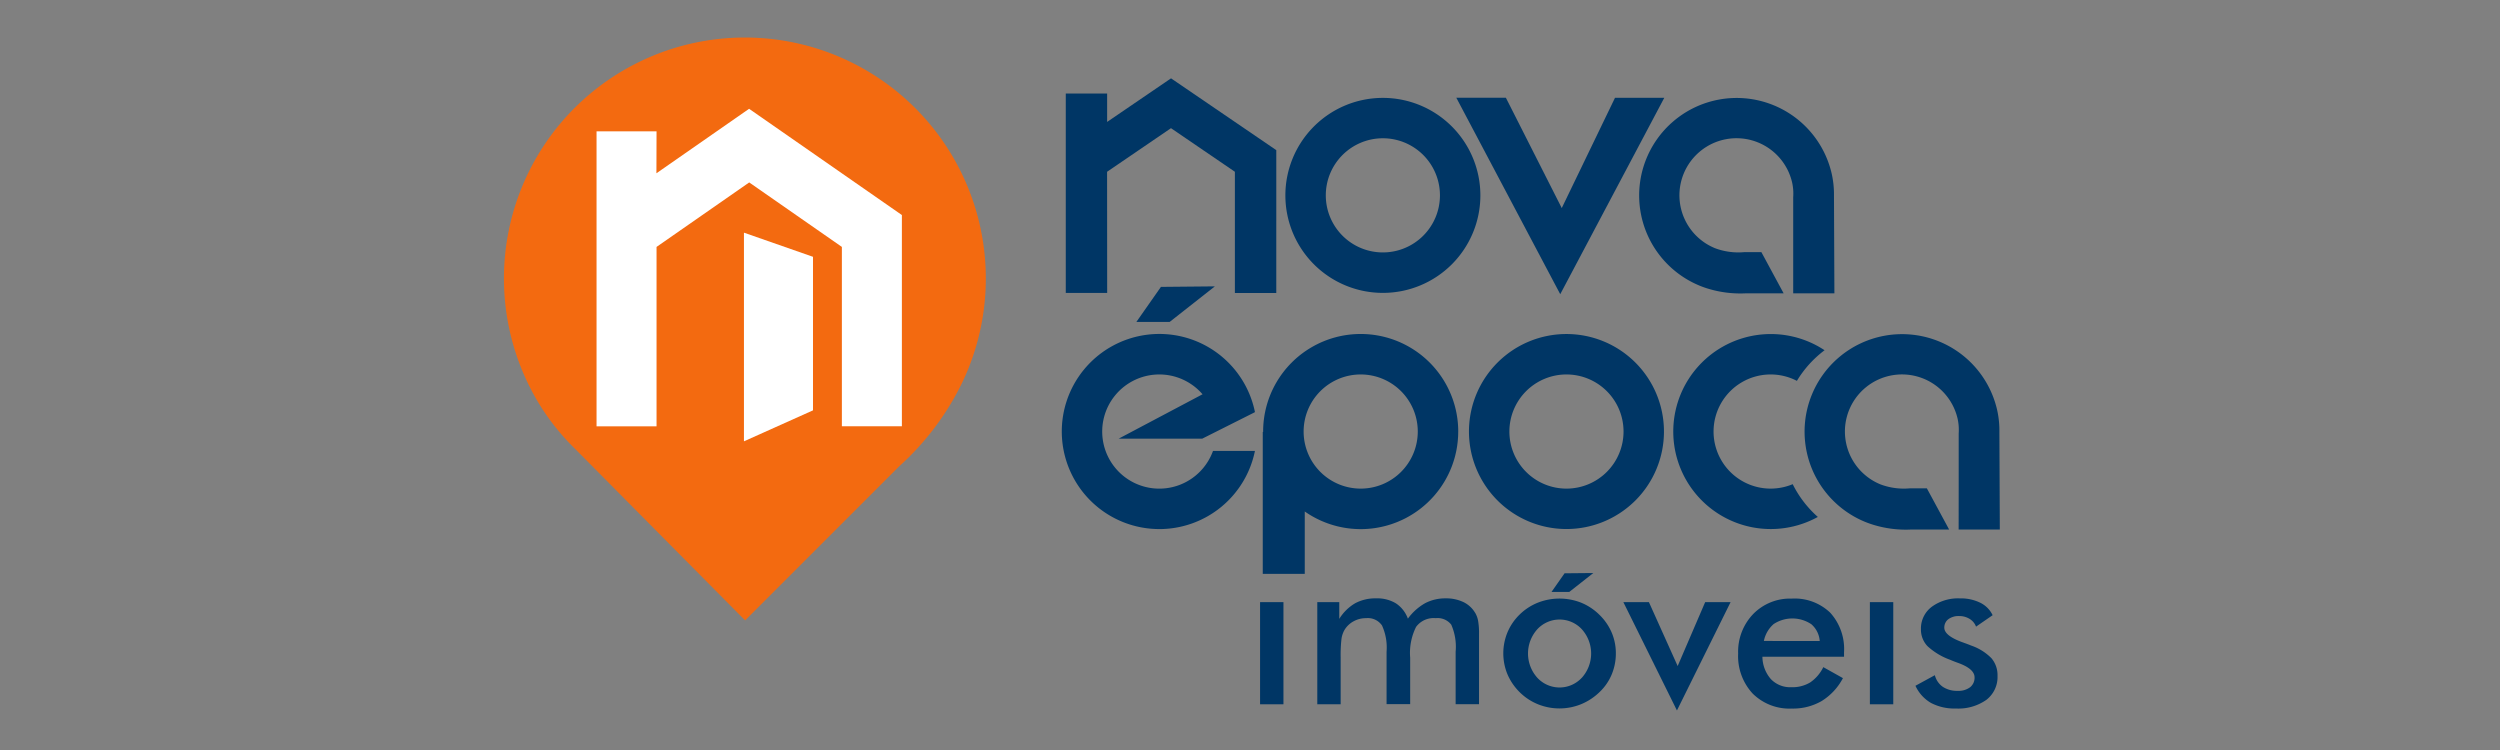
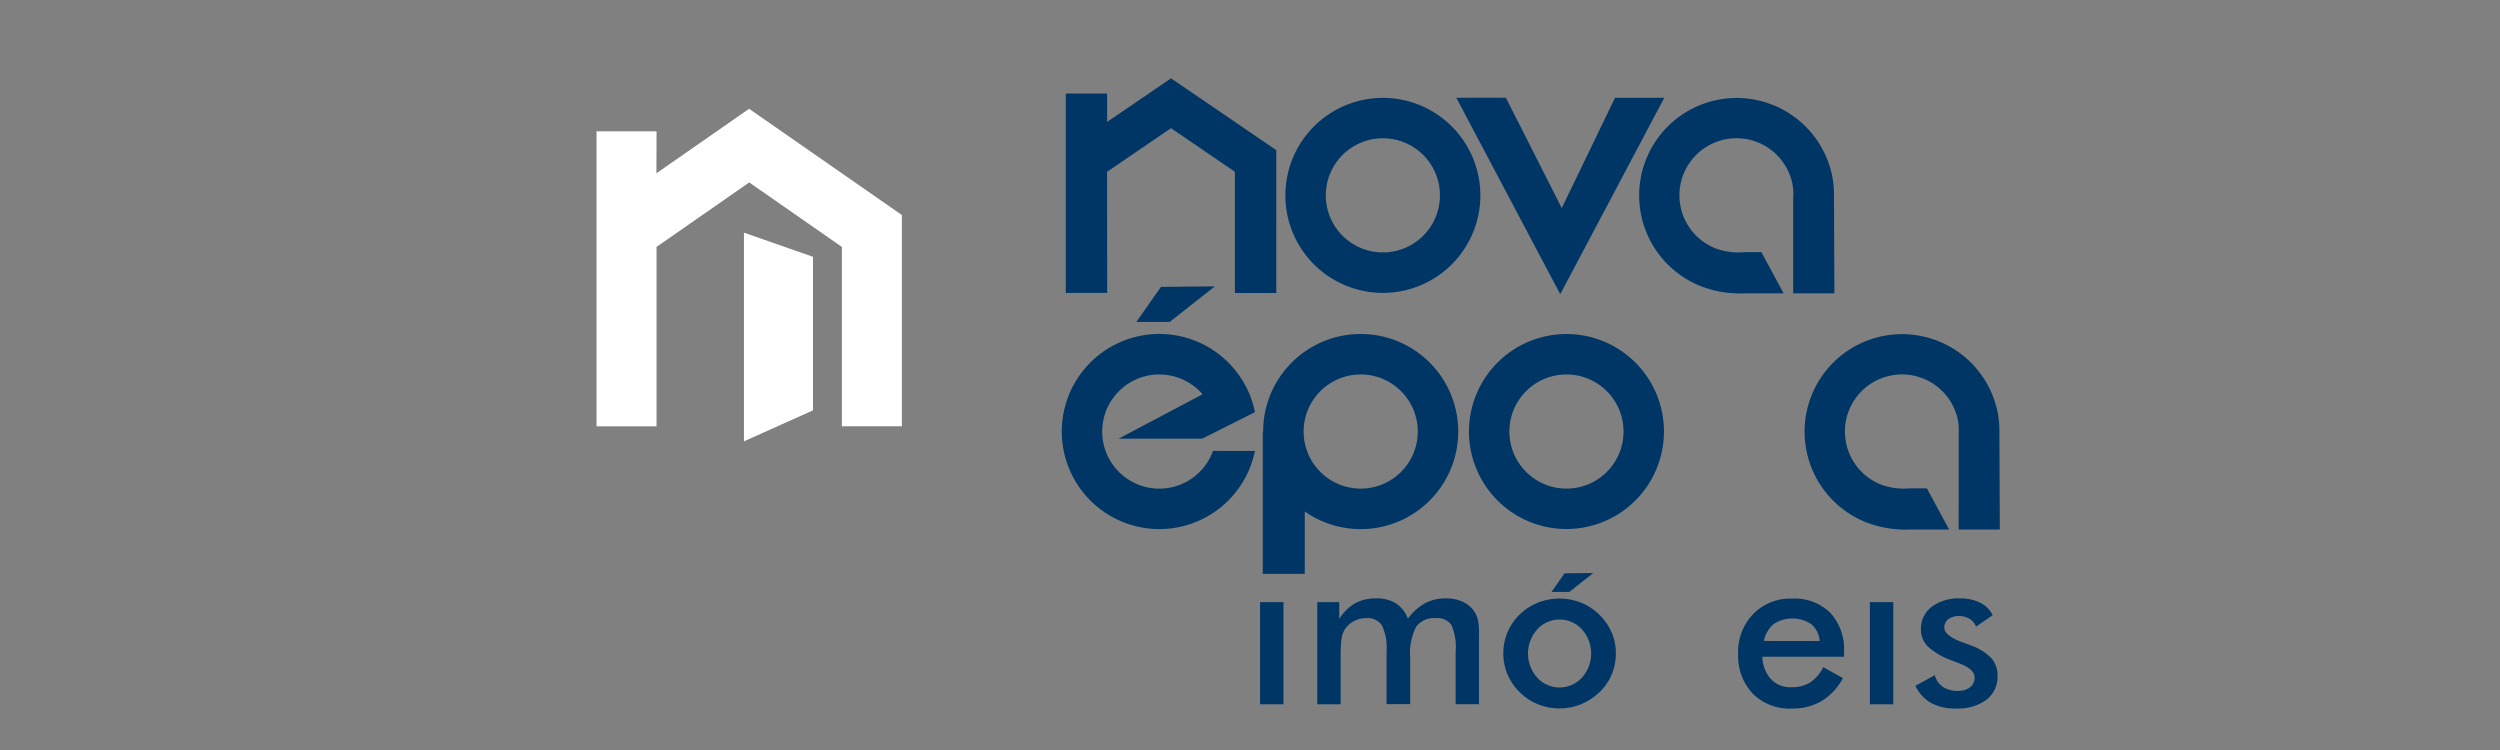
<svg xmlns="http://www.w3.org/2000/svg" width="200" height="60" viewBox="0 0 200 60">
  <rect x="0" y="0" width="200" height="60" fill="#808080" stroke="none" />
  <defs>
    <clipPath id="b">
      <rect width="200" height="60" />
    </clipPath>
  </defs>
  <g id="a" clip-path="url(#b)">
    <g transform="translate(-375.166 -337.232)">
      <path d="M617.567,373.581A4.566,4.566,0,1,0,613,369.014,4.567,4.567,0,0,0,617.567,373.581Z" transform="translate(-131.772 -16.157)" fill="none" />
      <path d="M661.674,421.219a4.566,4.566,0,1,0,4.566,4.566A4.566,4.566,0,0,0,661.674,421.219Z" transform="translate(-161.197 -54.03)" fill="none" />
      <path d="M616.8,425.783a4.566,4.566,0,1,0-4.566,4.566A4.566,4.566,0,0,0,616.8,425.783Z" transform="translate(-128.213 -54.029)" fill="none" />
      <path d="M557.345,427.094a7.806,7.806,0,0,0,7.65-6.253H561.64a4.567,4.567,0,1,1-.837-4.532l-6.707,3.55h6.684l4.208-2.115-.01-.018h.017a7.805,7.805,0,1,0-7.65,9.367Z" transform="translate(-89.434 -47.535)" fill="#003665" />
      <path d="M611.077,370.331a7.8,7.8,0,1,0-7.8-7.8,7.8,7.8,0,0,0,7.8,7.8Zm0-12.369a4.566,4.566,0,1,1-4.566,4.566A4.566,4.566,0,0,1,611.077,357.962Z" transform="translate(-125.281 -9.668)" fill="#003665" />
      <path d="M567.476,402.892h2.662l3.618-2.847-4.314.042Z" transform="translate(-101.401 -39.904)" fill="#003665" />
      <path d="M693.068,369.734c.108.045.218.088.327.128s.213.075.321.109a8.863,8.863,0,0,0,3.128.395h2.994l-1.779-3.293h-1.375a5.313,5.313,0,0,1-2.339-.318c-.082-.034-.164-.071-.244-.109a4.566,4.566,0,1,1,6.415-5.154,4.091,4.091,0,0,1,.088,1.186v4.389h0v3.3H703.9l-.034-7.816a7.545,7.545,0,0,0-.183-1.76,7.8,7.8,0,1,0-10.61,8.944Z" transform="translate(-181.982 -9.669)" fill="#003665" />
      <path d="M553.805,357.529l5.112-3.487,5.112,3.487v9.7h3.312V355.8l-8.421-5.745-5.112,3.487v-2.27H550.5v15.953h3.312Z" transform="translate(-90.072 -6.556)" fill="#003665" />
      <path d="M661.007,354.72h-3.943l-4.261,8.824-4.469-8.825h-3.966l8.314,15.716Z" transform="translate(-152.697 -9.666)" fill="#003665" />
-       <path d="M708.048,426.125a8.638,8.638,0,0,1-2.01-2.621,4.566,4.566,0,1,1,.336-8.265,8.643,8.643,0,0,1,2.214-2.45,7.8,7.8,0,1,0-.539,13.336Z" transform="translate(-187.456 -47.538)" fill="#003665" />
+       <path d="M708.048,426.125Z" transform="translate(-187.456 -47.538)" fill="#003665" />
      <path d="M740.368,427.131h3.294l-.034-7.816a7.515,7.515,0,0,0-.183-1.76,7.8,7.8,0,1,0-10.609,8.945q.162.068.327.127c.107.039.214.075.321.11a8.866,8.866,0,0,0,3.128.394h2.994l-1.779-3.292h-1.375a5.312,5.312,0,0,1-2.338-.318c-.082-.034-.164-.07-.245-.109a4.566,4.566,0,1,1,6.415-5.154,4.118,4.118,0,0,1,.088,1.186v4.392h0Z" transform="translate(-208.511 -47.539)" fill="#003665" />
      <path d="M613.488,419.292a7.8,7.8,0,1,0-15.608,0v.037l-.03-.012v11.362h3.36v-4.992a7.8,7.8,0,0,0,12.276-6.4Zm-12.369,0a4.566,4.566,0,1,1,4.566,4.566A4.567,4.567,0,0,1,601.119,419.292Z" transform="translate(-121.663 -47.537)" fill="#003665" />
      <path d="M662.989,419.291a7.8,7.8,0,1,0-7.8,7.8,7.8,7.8,0,0,0,7.8-7.8Zm-7.8,4.567a4.566,4.566,0,1,1,4.566-4.567,4.566,4.566,0,0,1-4.566,4.567Z" transform="translate(-154.706 -47.537)" fill="#003665" />
      <g transform="translate(475.972 383.074)">
        <path d="M912.429,437.881a2.313,2.313,0,0,0-1.483.447,2.424,2.424,0,0,0-.783,1.353h4.469a1.967,1.967,0,0,0-.672-1.339,2.334,2.334,0,0,0-1.532-.461Z" transform="translate(-869.86 -434.247)" fill="none" />
        <path d="M856,438.149a2.355,2.355,0,0,0-1.789.788,2.9,2.9,0,0,0,0,3.859,2.423,2.423,0,0,0,3.577,0,2.9,2.9,0,0,0,0-3.859A2.347,2.347,0,0,0,856,438.149Z" transform="translate(-832.043 -434.426)" fill="none" />
        <rect width="1.87" height="8.172" transform="translate(0 2.329)" fill="#003665" />
        <path d="M815.467,434.224a2.195,2.195,0,0,0-.938-.868,3.176,3.176,0,0,0-1.411-.3,3.473,3.473,0,0,0-1.661.388,4.362,4.362,0,0,0-1.376,1.235,2.48,2.48,0,0,0-.956-1.223,2.885,2.885,0,0,0-1.585-.4,3.412,3.412,0,0,0-1.677.391,3.691,3.691,0,0,0-1.271,1.25v-1.341h-1.759v8.172h1.87v-3.722a11.4,11.4,0,0,1,.068-1.527,2,2,0,0,1,.241-.7,1.923,1.923,0,0,1,.726-.689,2.045,2.045,0,0,1,1.008-.25,1.373,1.373,0,0,1,1.265.585,4.288,4.288,0,0,1,.365,2.1v4.195h1.888v-3.721a4.656,4.656,0,0,1,.471-2.459,1.748,1.748,0,0,1,1.571-.7,1.386,1.386,0,0,1,1.245.521,4.408,4.408,0,0,1,.35,2.168v4.195h1.871v-5.61a5.724,5.724,0,0,0-.073-1.059,1.946,1.946,0,0,0-.233-.638Z" transform="translate(-798.256 -431.029)" fill="#003665" />
        <path d="M908.259,433.107a4.119,4.119,0,0,0-3.088,1.238,4.341,4.341,0,0,0-1.2,3.159,4.4,4.4,0,0,0,1.162,3.2,4.166,4.166,0,0,0,3.13,1.2,4.576,4.576,0,0,0,2.385-.6,4.745,4.745,0,0,0,1.706-1.835l-1.571-.879a3.127,3.127,0,0,1-1.053,1.226,2.768,2.768,0,0,1-1.506.38,2.14,2.14,0,0,1-1.63-.644,2.754,2.754,0,0,1-.682-1.792h6.53V437.4a4.325,4.325,0,0,0-1.1-3.159A4.1,4.1,0,0,0,908.259,433.107Zm-2.23,3.389a2.426,2.426,0,0,1,.783-1.353,2.727,2.727,0,0,1,3.015.015,1.966,1.966,0,0,1,.671,1.339Z" transform="translate(-865.725 -431.061)" fill="#003665" />
        <rect width="1.871" height="8.172" transform="translate(48.785 2.329)" fill="#003665" />
        <path d="M951.045,436.831c-.165-.068-.4-.158-.706-.267q-1.442-.525-1.444-1.161a.826.826,0,0,1,.323-.68,1.358,1.358,0,0,1,.856-.253,1.562,1.562,0,0,1,.847.229,1.217,1.217,0,0,1,.512.618l1.328-.915a2.142,2.142,0,0,0-.986-.995,3.5,3.5,0,0,0-1.623-.349,3.558,3.558,0,0,0-2.271.679,2.169,2.169,0,0,0-.856,1.779,1.921,1.921,0,0,0,.521,1.359,5.338,5.338,0,0,0,1.833,1.1c.153.071.376.157.662.259q1.275.474,1.274,1.139a.964.964,0,0,1-.356.791,1.538,1.538,0,0,1-.989.289,2.054,2.054,0,0,1-1.194-.32,1.606,1.606,0,0,1-.638-.932l-1.553.847a3.065,3.065,0,0,0,1.241,1.371,4.014,4.014,0,0,0,1.989.447,3.883,3.883,0,0,0,2.447-.694,2.3,2.3,0,0,0,.89-1.918,2.089,2.089,0,0,0-.485-1.409,4.173,4.173,0,0,0-1.621-1.014Z" transform="translate(-894.156 -431.028)" fill="#003665" />
        <path d="M855.222,434.4a4.512,4.512,0,0,0-1.462-.965,4.728,4.728,0,0,0-3.453,0,4.43,4.43,0,0,0-1.45.941,4.331,4.331,0,0,0-.977,1.418,4.394,4.394,0,0,0-.005,3.38,4.508,4.508,0,0,0,.983,1.433,4.447,4.447,0,0,0,1.459.959,4.593,4.593,0,0,0,3.43,0,4.663,4.663,0,0,0,1.492-.977,4.134,4.134,0,0,0,.971-1.406,4.357,4.357,0,0,0,.333-1.7,4.221,4.221,0,0,0-.335-1.66A4.407,4.407,0,0,0,855.222,434.4Zm-1.394,5.033a2.423,2.423,0,0,1-3.577,0,2.9,2.9,0,0,1,0-3.859,2.426,2.426,0,0,1,3.58,0,2.9,2.9,0,0,1,0,3.859Z" transform="translate(-828.081 -431.065)" fill="#003665" />
        <path d="M860.547,428.479l1.926-1.515-2.3.022-1.046,1.493Z" transform="translate(-835.814 -426.964)" fill="#003665" />
-         <path d="M880.73,439.074l-2.3-5.113h-2.044l4.286,8.666,4.292-8.666h-2.033Z" transform="translate(-847.323 -431.632)" fill="#003665" />
      </g>
-       <path d="M421.126,345.876a19.28,19.28,0,0,0-2.693,23.884,18.63,18.63,0,0,0,2.752,3.393l13.59,13.71,10.345-10.344,1.483-1.483.486-.487a21.919,21.919,0,0,0,4.772-6.151q.194-.372.371-.751.183-.394.348-.795a19.278,19.278,0,0,0-31.453-20.976" transform="translate(0 0)" fill="#f36a10" fill-rule="evenodd" />
      <path d="M478.689,401.352l-5.524,2.478V387.137l5.524,1.931Z" transform="translate(-38.483 -31.292)" fill="#fff" fill-rule="evenodd" />
      <path d="M442.5,362.526l7.413-5.159,12.223,8.5v16.9h-4.8V368.417l-7.413-5.159-7.413,5.159v14.352h-4.8v-23.6h4.8Z" transform="translate(-14.82 -11.432)" fill="#fff" fill-rule="evenodd" />
    </g>
  </g>
</svg>